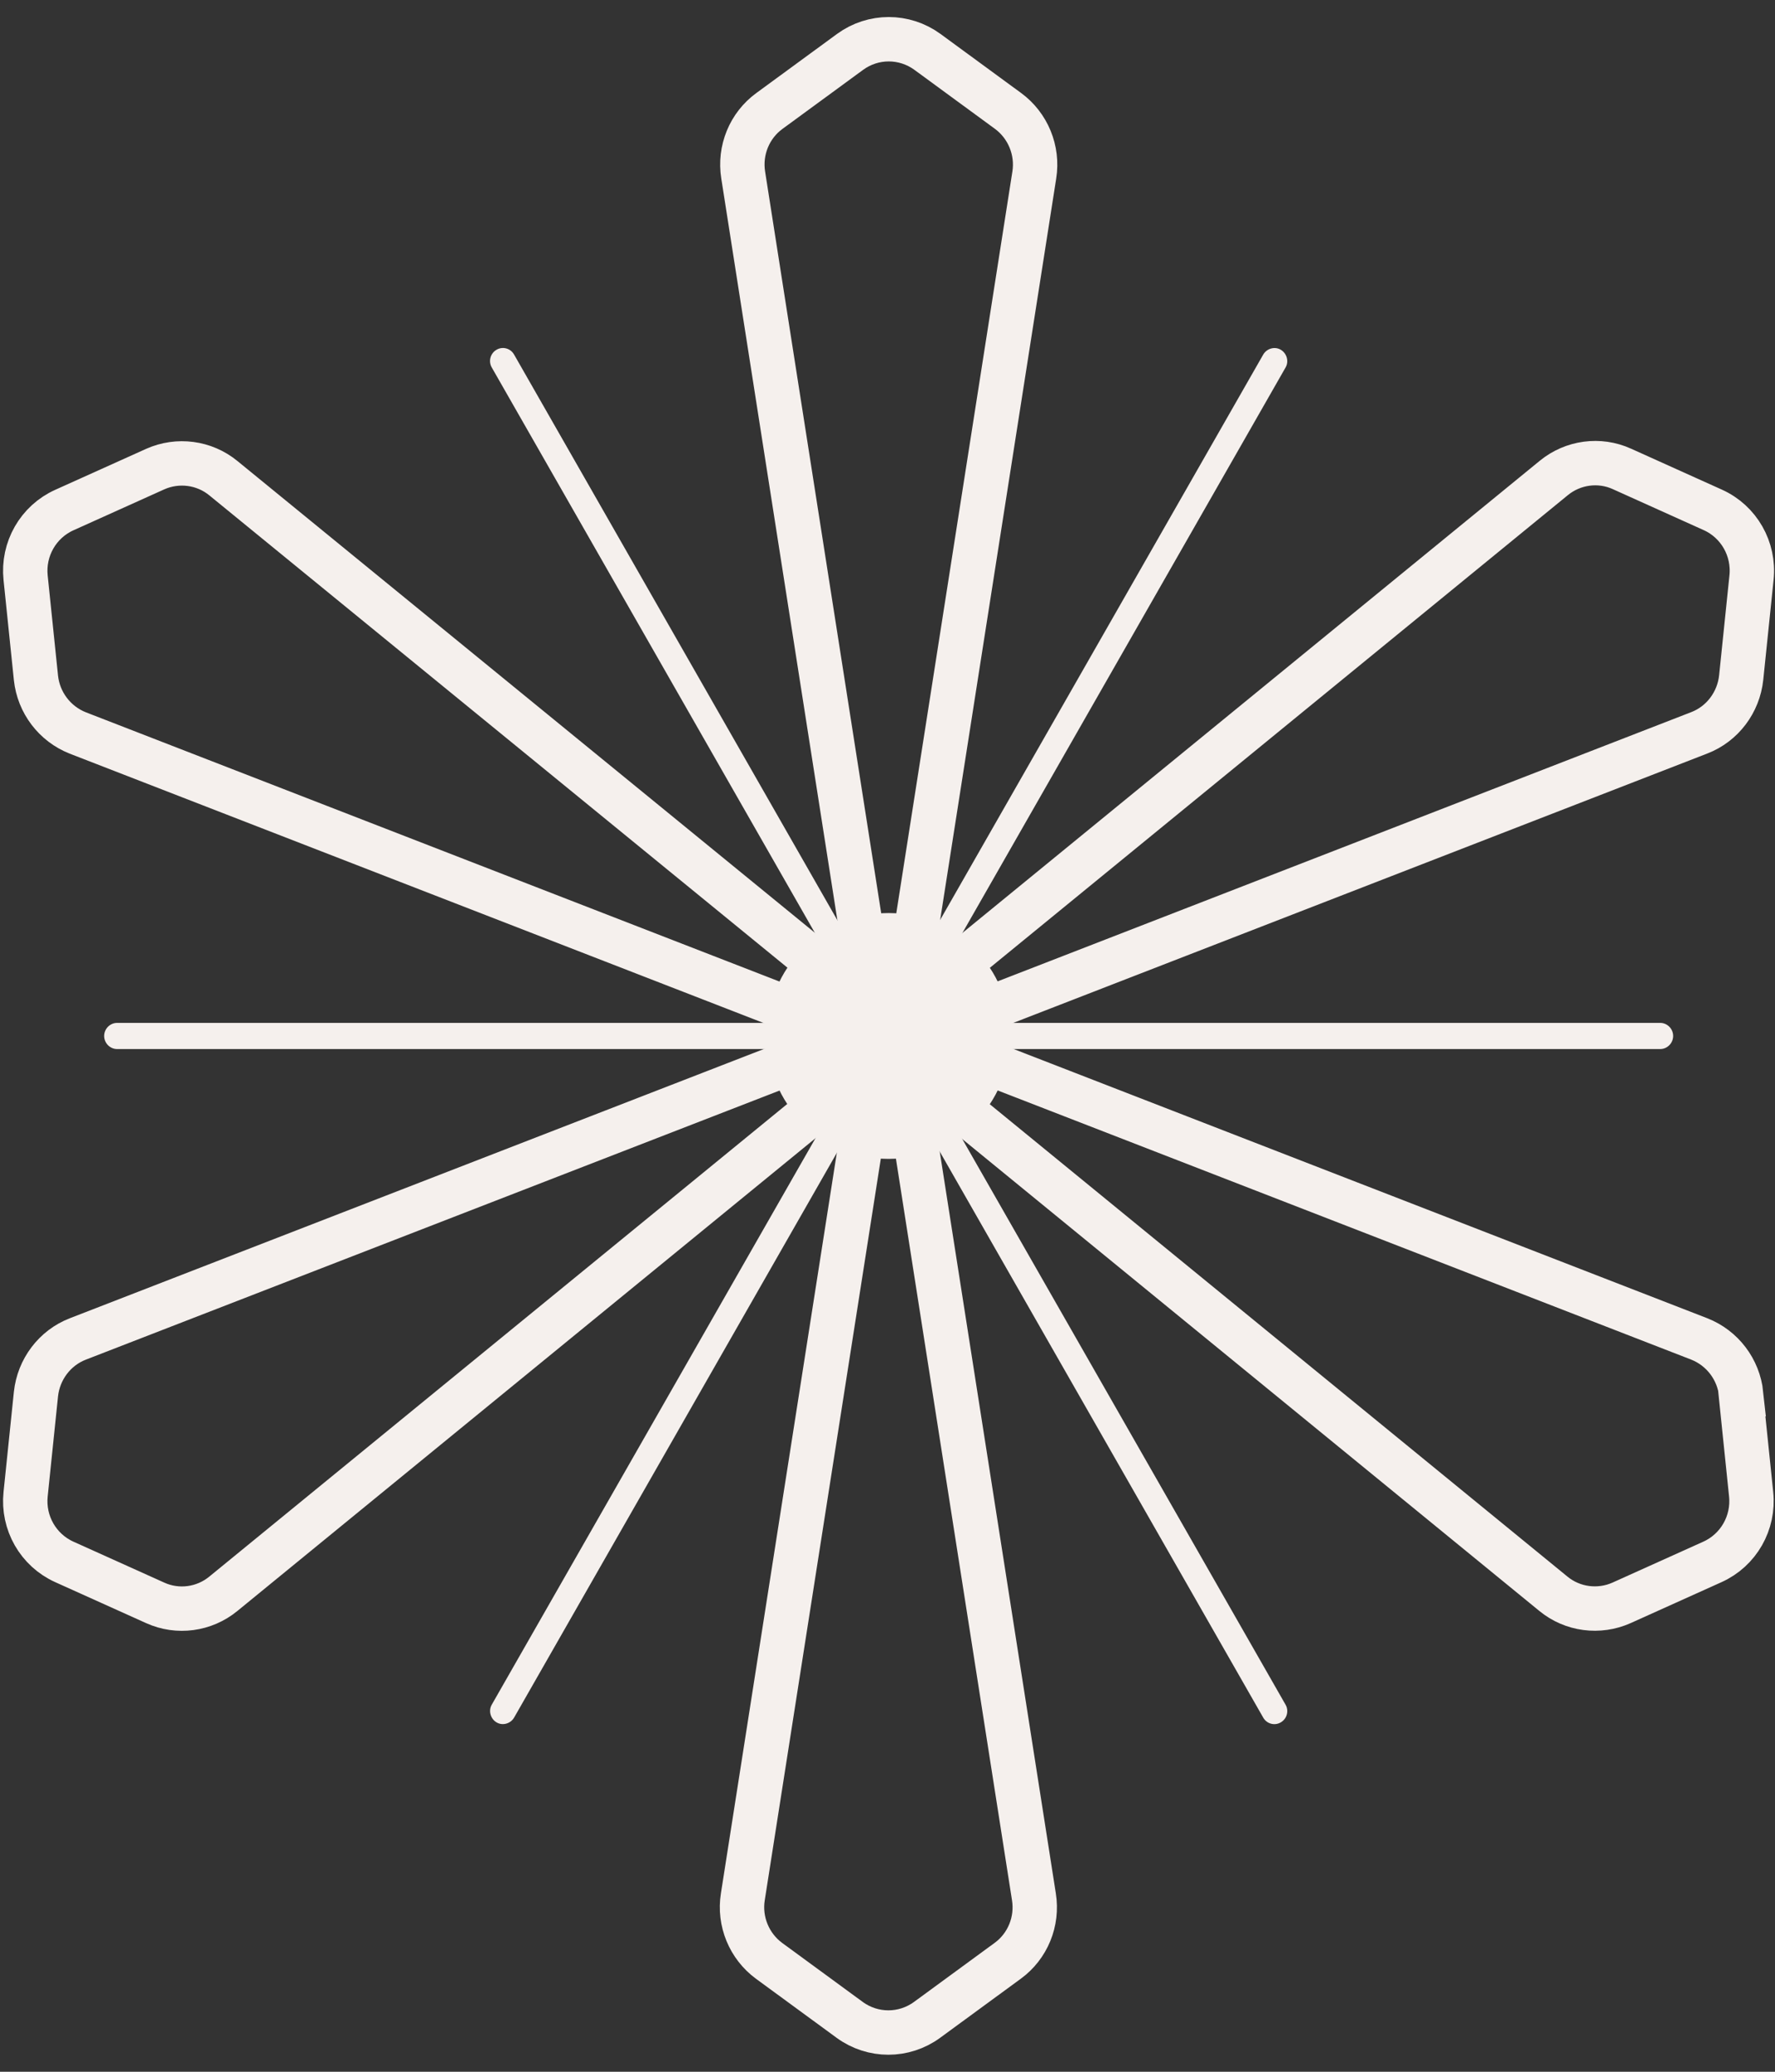
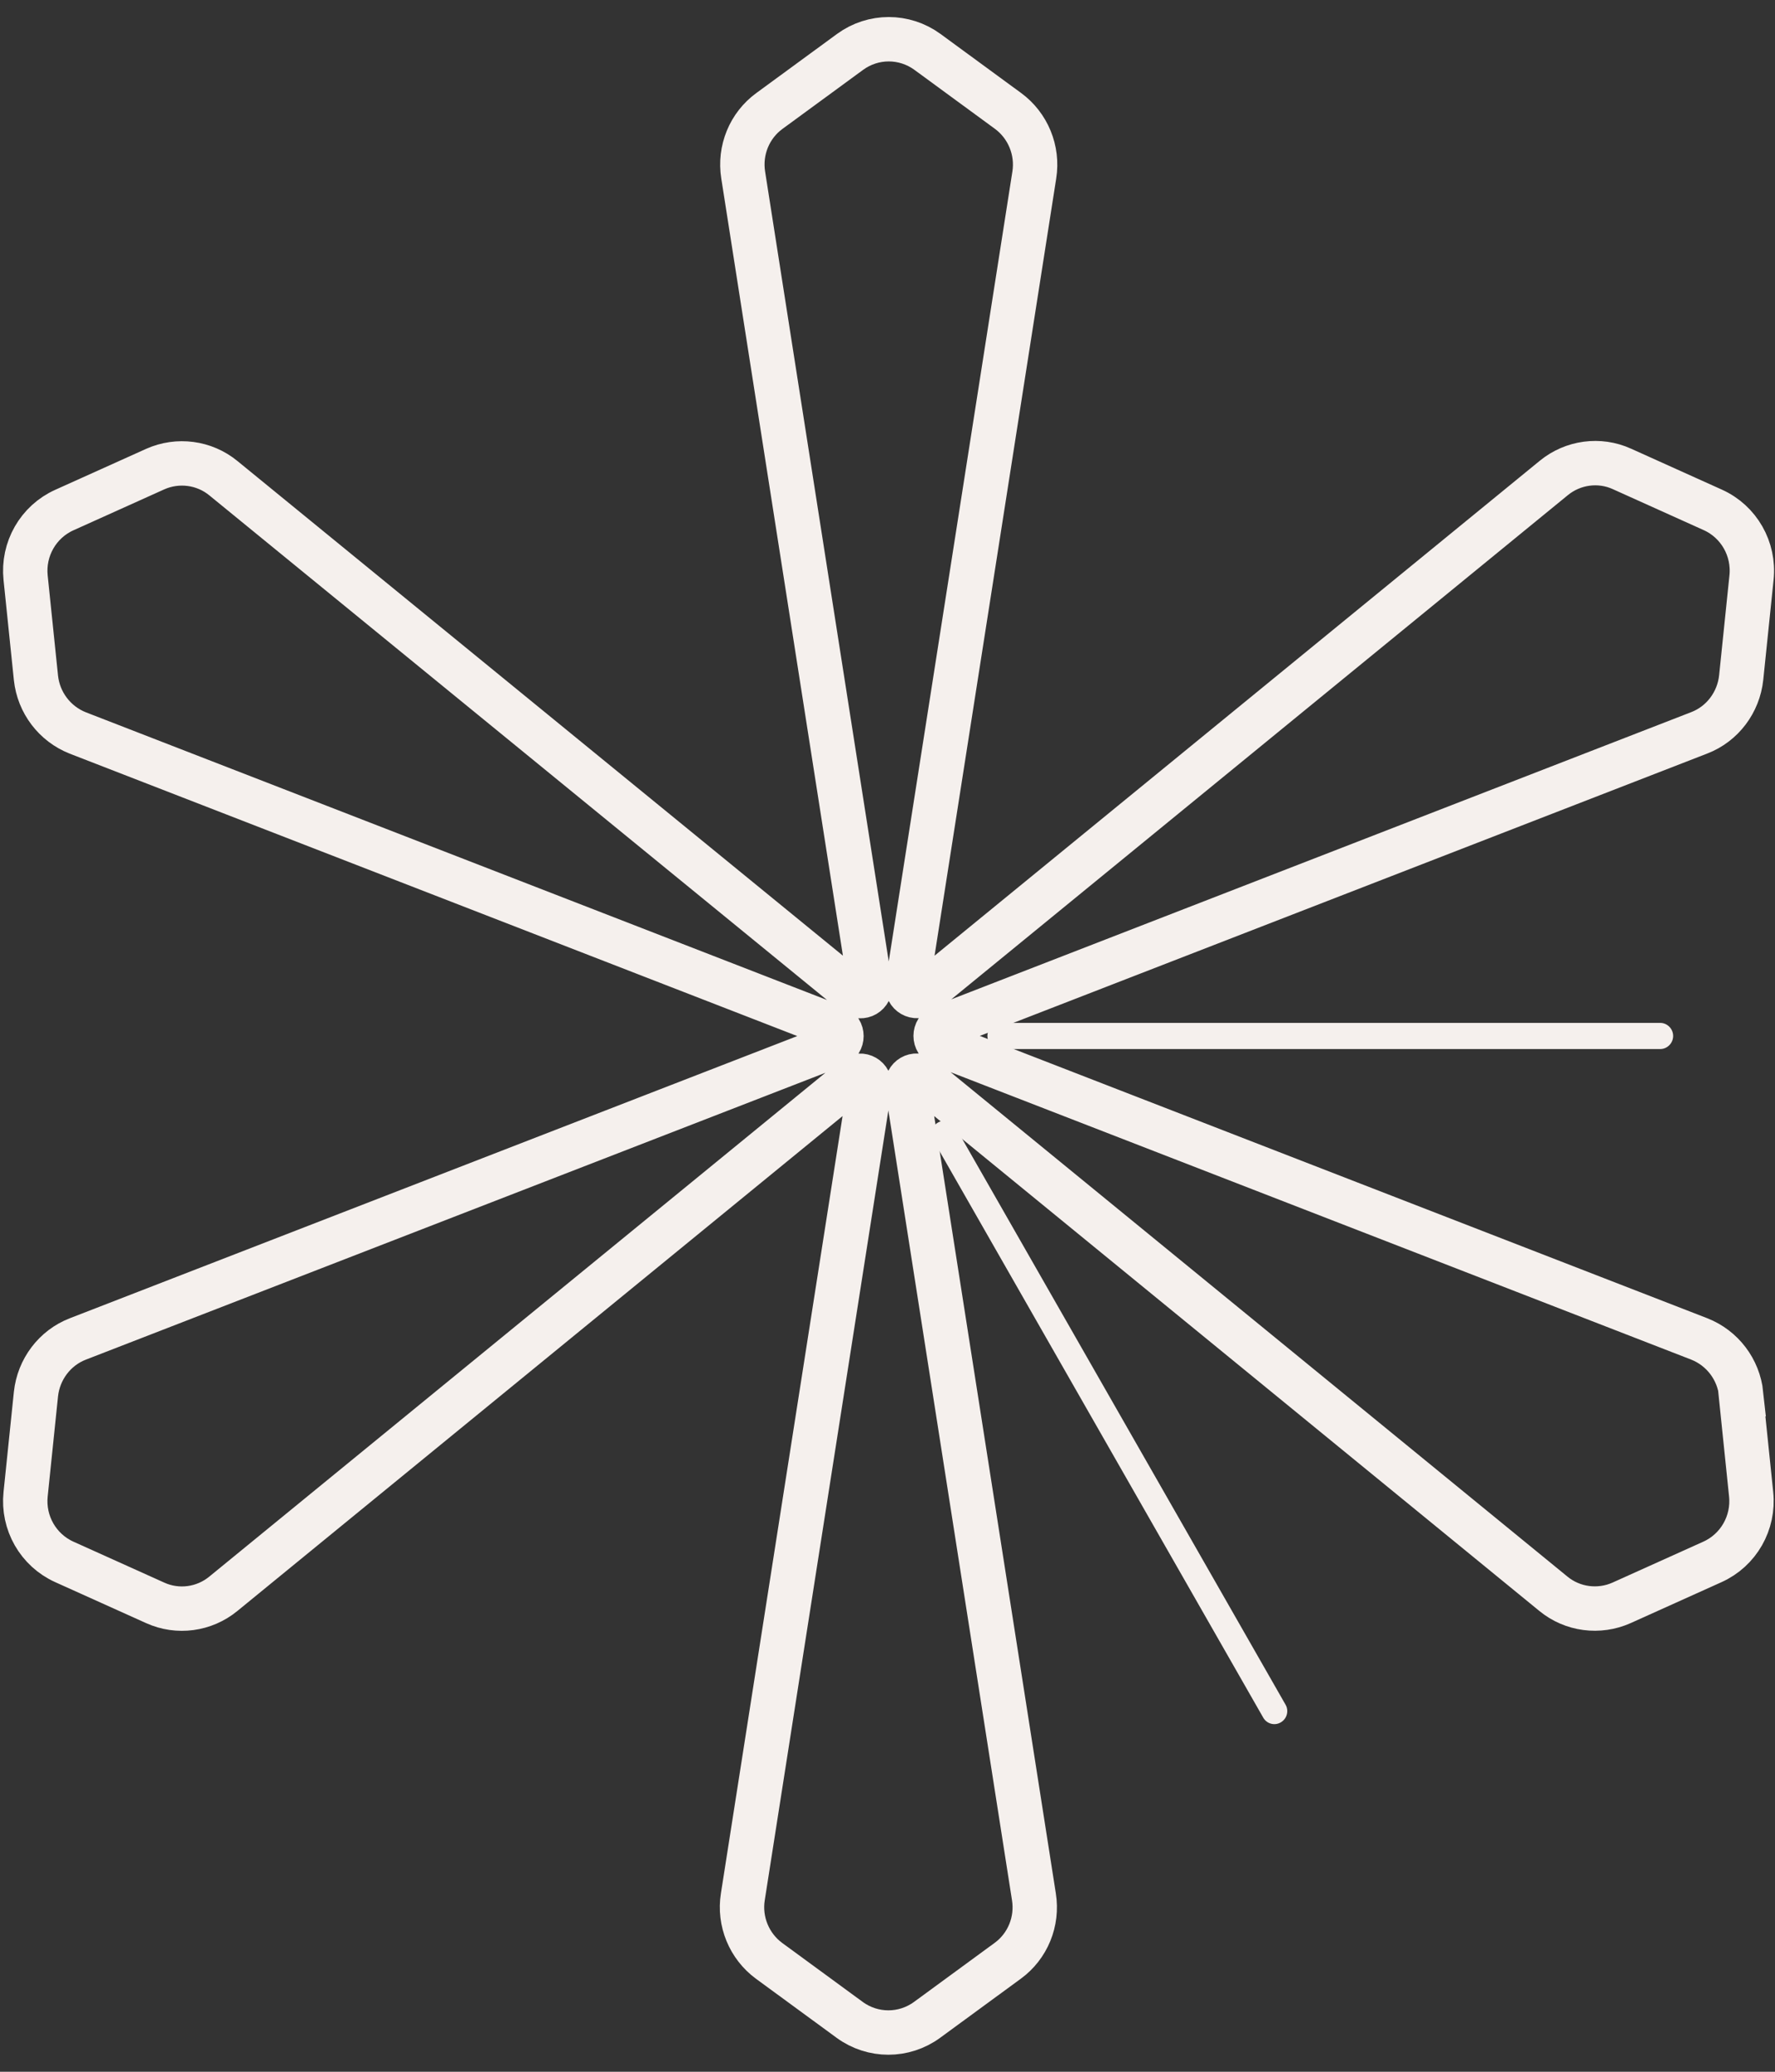
<svg xmlns="http://www.w3.org/2000/svg" width="60" height="70" viewBox="0 0 60 70" fill="none">
  <rect x="0" y="0" width="60" height="70" fill="#333333" stroke="none" />
  <path d="M58.857 47.106C58.768 46.266 58.222 45.548 57.441 45.24L31.832 35.305C31.559 35.196 31.559 34.805 31.832 34.696L57.441 24.76C58.222 24.459 58.768 23.734 58.857 22.894L59.206 19.516C59.307 18.548 58.78 17.625 57.898 17.228L54.825 15.843C54.064 15.497 53.169 15.619 52.521 16.151L31.198 33.58C30.969 33.766 30.633 33.574 30.677 33.279L34.962 5.914C35.095 5.08 34.746 4.24 34.073 3.747L31.35 1.753C30.569 1.183 29.515 1.183 28.735 1.753L26.011 3.747C25.332 4.24 24.989 5.08 25.122 5.914L29.407 33.279C29.452 33.574 29.115 33.773 28.887 33.58L7.551 16.157C6.903 15.625 6.008 15.51 5.246 15.85L2.174 17.234C1.291 17.631 0.764 18.555 0.866 19.523L1.215 22.901C1.304 23.741 1.85 24.458 2.631 24.766L28.239 34.702C28.512 34.811 28.512 35.202 28.239 35.311L2.631 45.24C1.85 45.542 1.304 46.266 1.215 47.106L0.866 50.484C0.764 51.452 1.291 52.375 2.174 52.773L5.246 54.157C6.008 54.503 6.903 54.382 7.551 53.849L28.874 36.42C29.103 36.234 29.439 36.426 29.395 36.721L25.11 64.087C24.976 64.92 25.326 65.76 25.998 66.253L28.722 68.247C29.503 68.817 30.556 68.817 31.337 68.247L34.061 66.253C34.74 65.76 35.083 64.92 34.949 64.087L30.664 36.721C30.62 36.426 30.956 36.228 31.185 36.42L52.508 53.849C53.156 54.382 54.051 54.497 54.813 54.157L57.885 52.773C58.768 52.375 59.295 51.452 59.193 50.484L58.844 47.106H58.857Z" stroke="#F5F0ED" stroke-width="1.5" stroke-miterlimit="10" />
-   <path d="M28.368 32.086C28.163 32.207 27.895 32.136 27.775 31.922L16.623 12.416C16.503 12.21 16.573 11.938 16.785 11.817C16.99 11.696 17.259 11.767 17.378 11.981L28.531 31.487C28.651 31.694 28.58 31.965 28.368 32.086Z" fill="#F5F0ED" />
-   <path d="M26.695 35.003C26.695 35.245 26.497 35.445 26.257 35.445H3.959C3.719 35.445 3.521 35.245 3.521 35.003C3.521 34.761 3.719 34.561 3.959 34.561H26.264C26.504 34.561 26.702 34.761 26.702 35.003H26.695Z" fill="#F5F0ED" />
-   <path d="M28.369 37.927C28.573 38.048 28.644 38.319 28.531 38.526L17.379 58.032C17.259 58.239 16.991 58.317 16.786 58.196C16.581 58.075 16.503 57.804 16.623 57.597L27.775 38.091C27.895 37.884 28.164 37.806 28.369 37.927Z" fill="#F5F0ED" />
  <path d="M31.709 37.927C31.914 37.806 32.182 37.877 32.302 38.091L43.455 57.597C43.575 57.804 43.504 58.075 43.292 58.196C43.087 58.317 42.819 58.246 42.699 58.032L31.547 38.526C31.427 38.319 31.497 38.048 31.709 37.927Z" fill="#F5F0ED" />
  <path d="M33.377 35.003C33.377 34.761 33.575 34.561 33.815 34.561H56.119C56.359 34.561 56.557 34.761 56.557 35.003C56.557 35.245 56.359 35.445 56.119 35.445H33.815C33.575 35.445 33.377 35.245 33.377 35.003Z" fill="#F5F0ED" />
-   <path d="M31.71 32.086C31.506 31.965 31.435 31.694 31.548 31.487L42.7 11.981C42.82 11.774 43.089 11.696 43.293 11.817C43.498 11.938 43.576 12.209 43.456 12.416L32.304 31.922C32.184 32.129 31.915 32.207 31.71 32.086Z" fill="#F5F0ED" />
-   <ellipse cx="30.037" cy="35.003" rx="4.113" ry="4.153" fill="#F5F0ED" />
</svg>